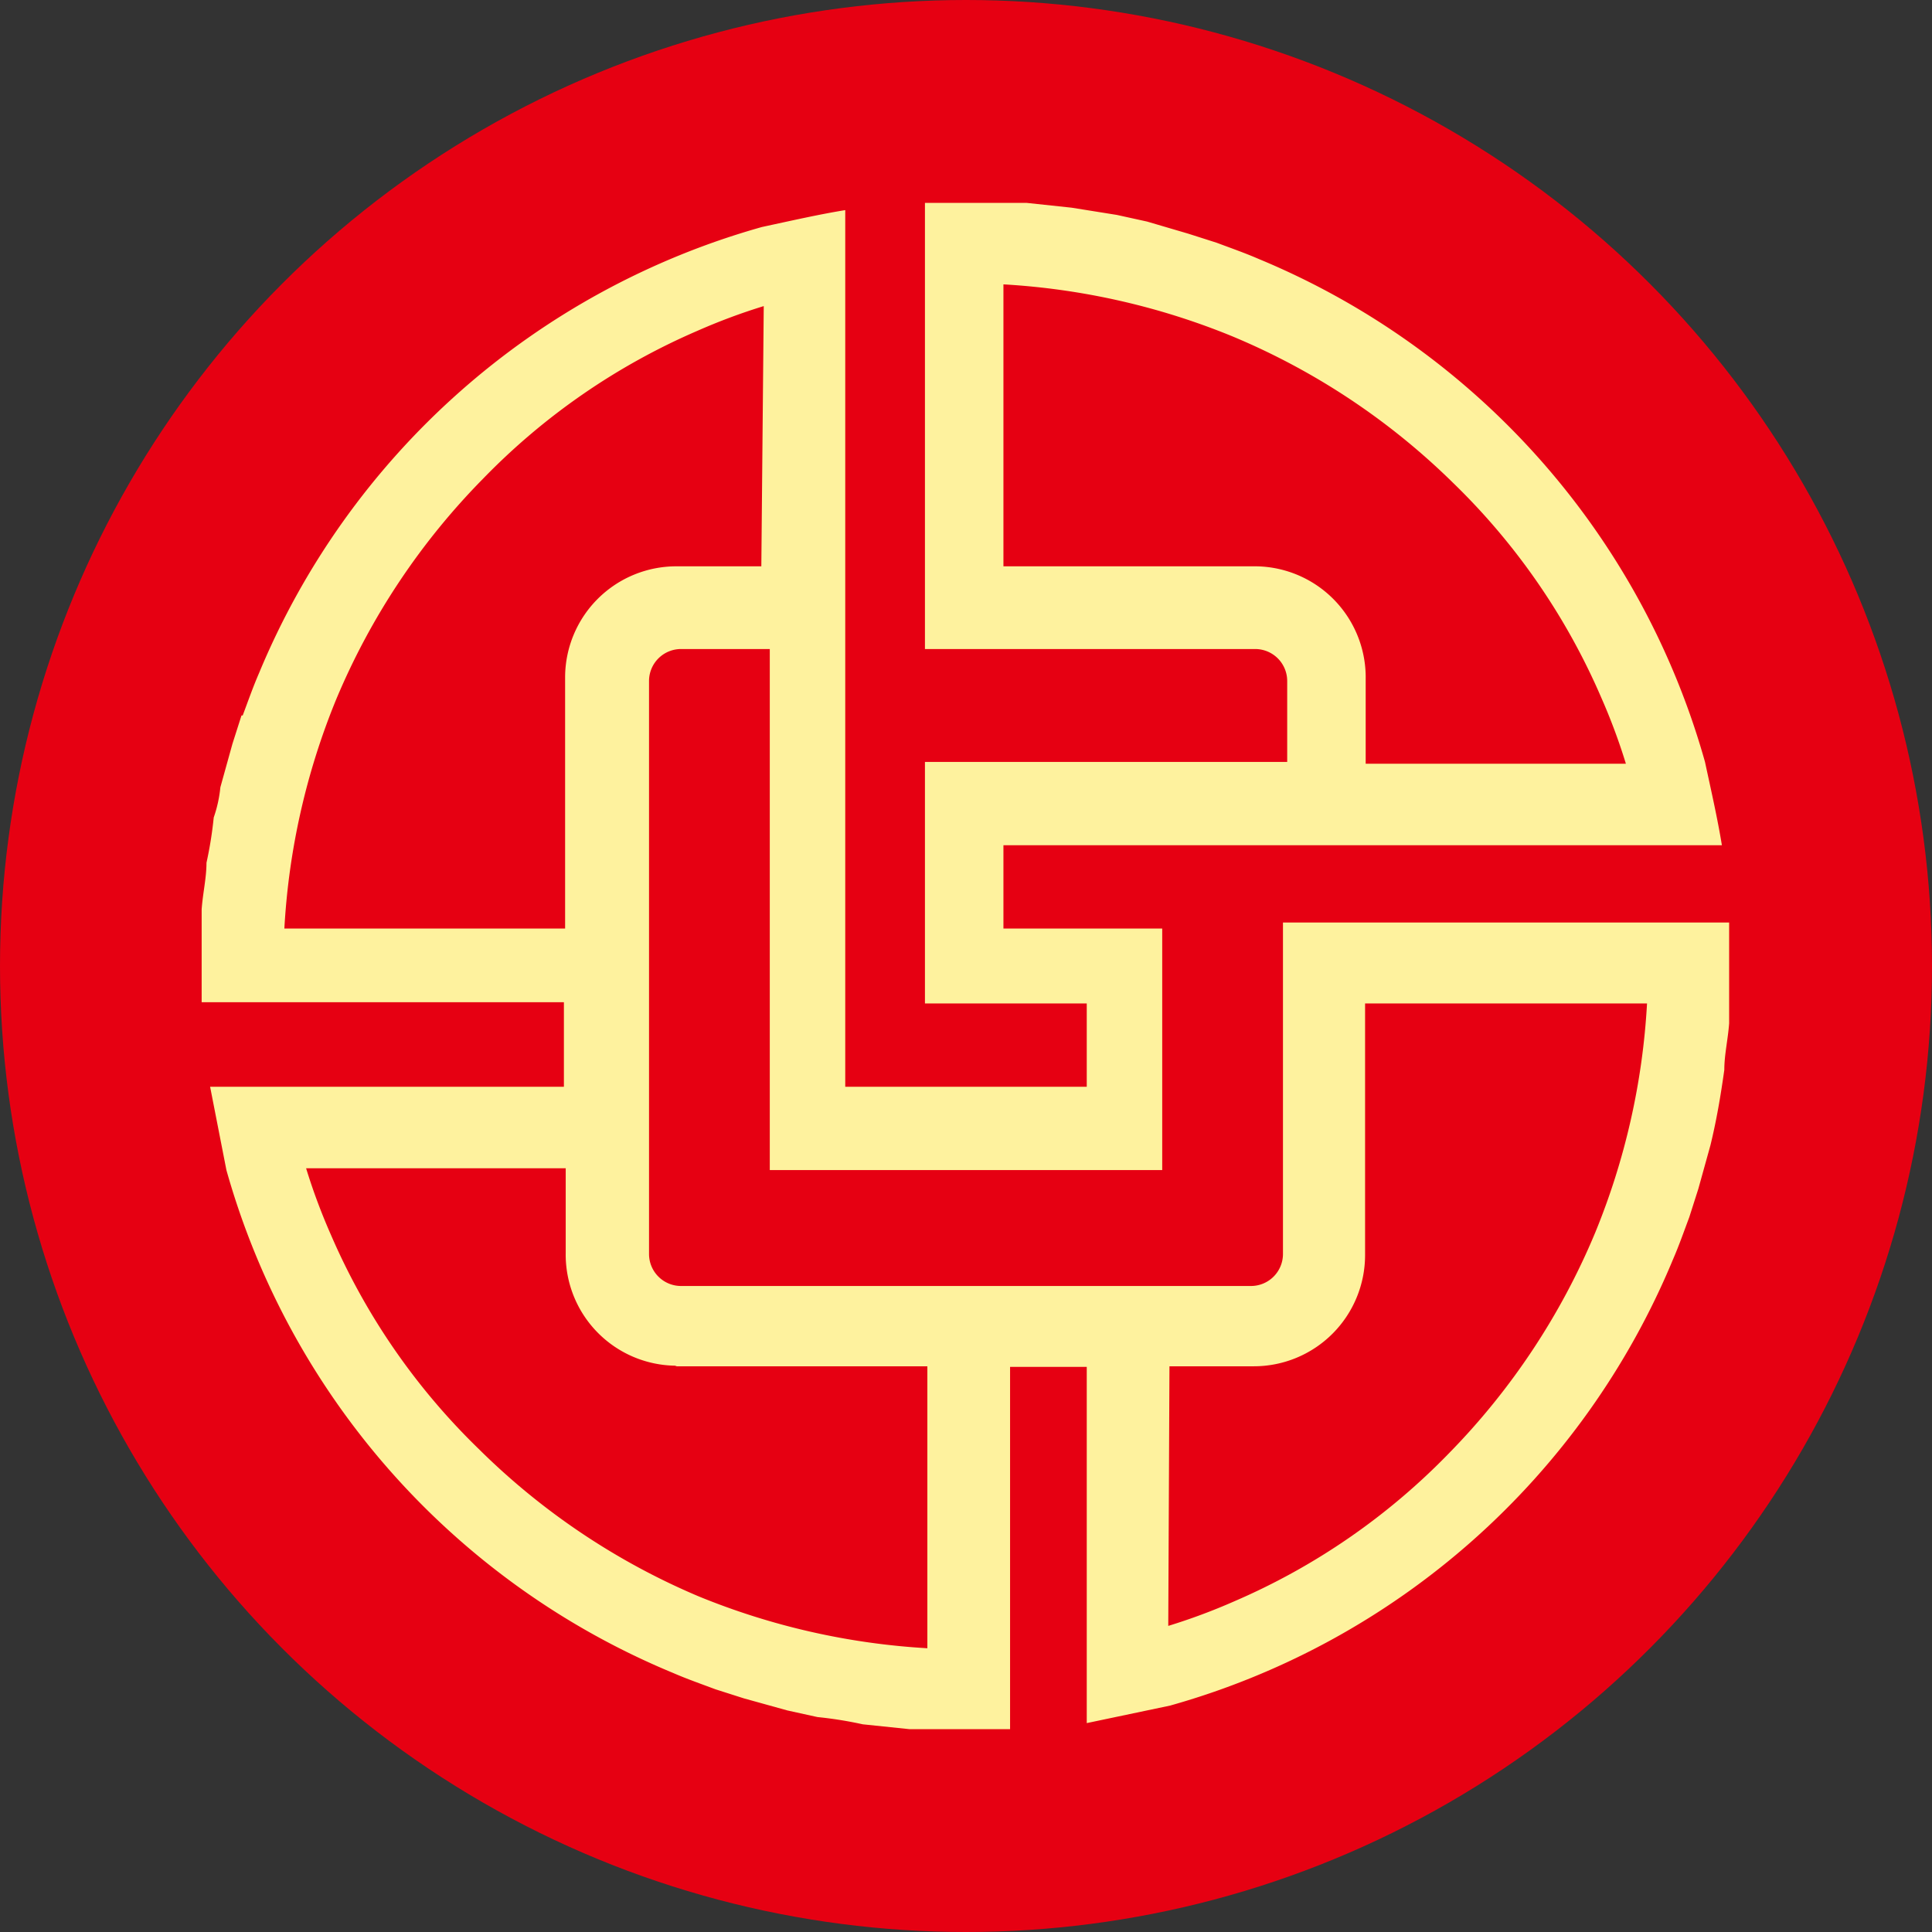
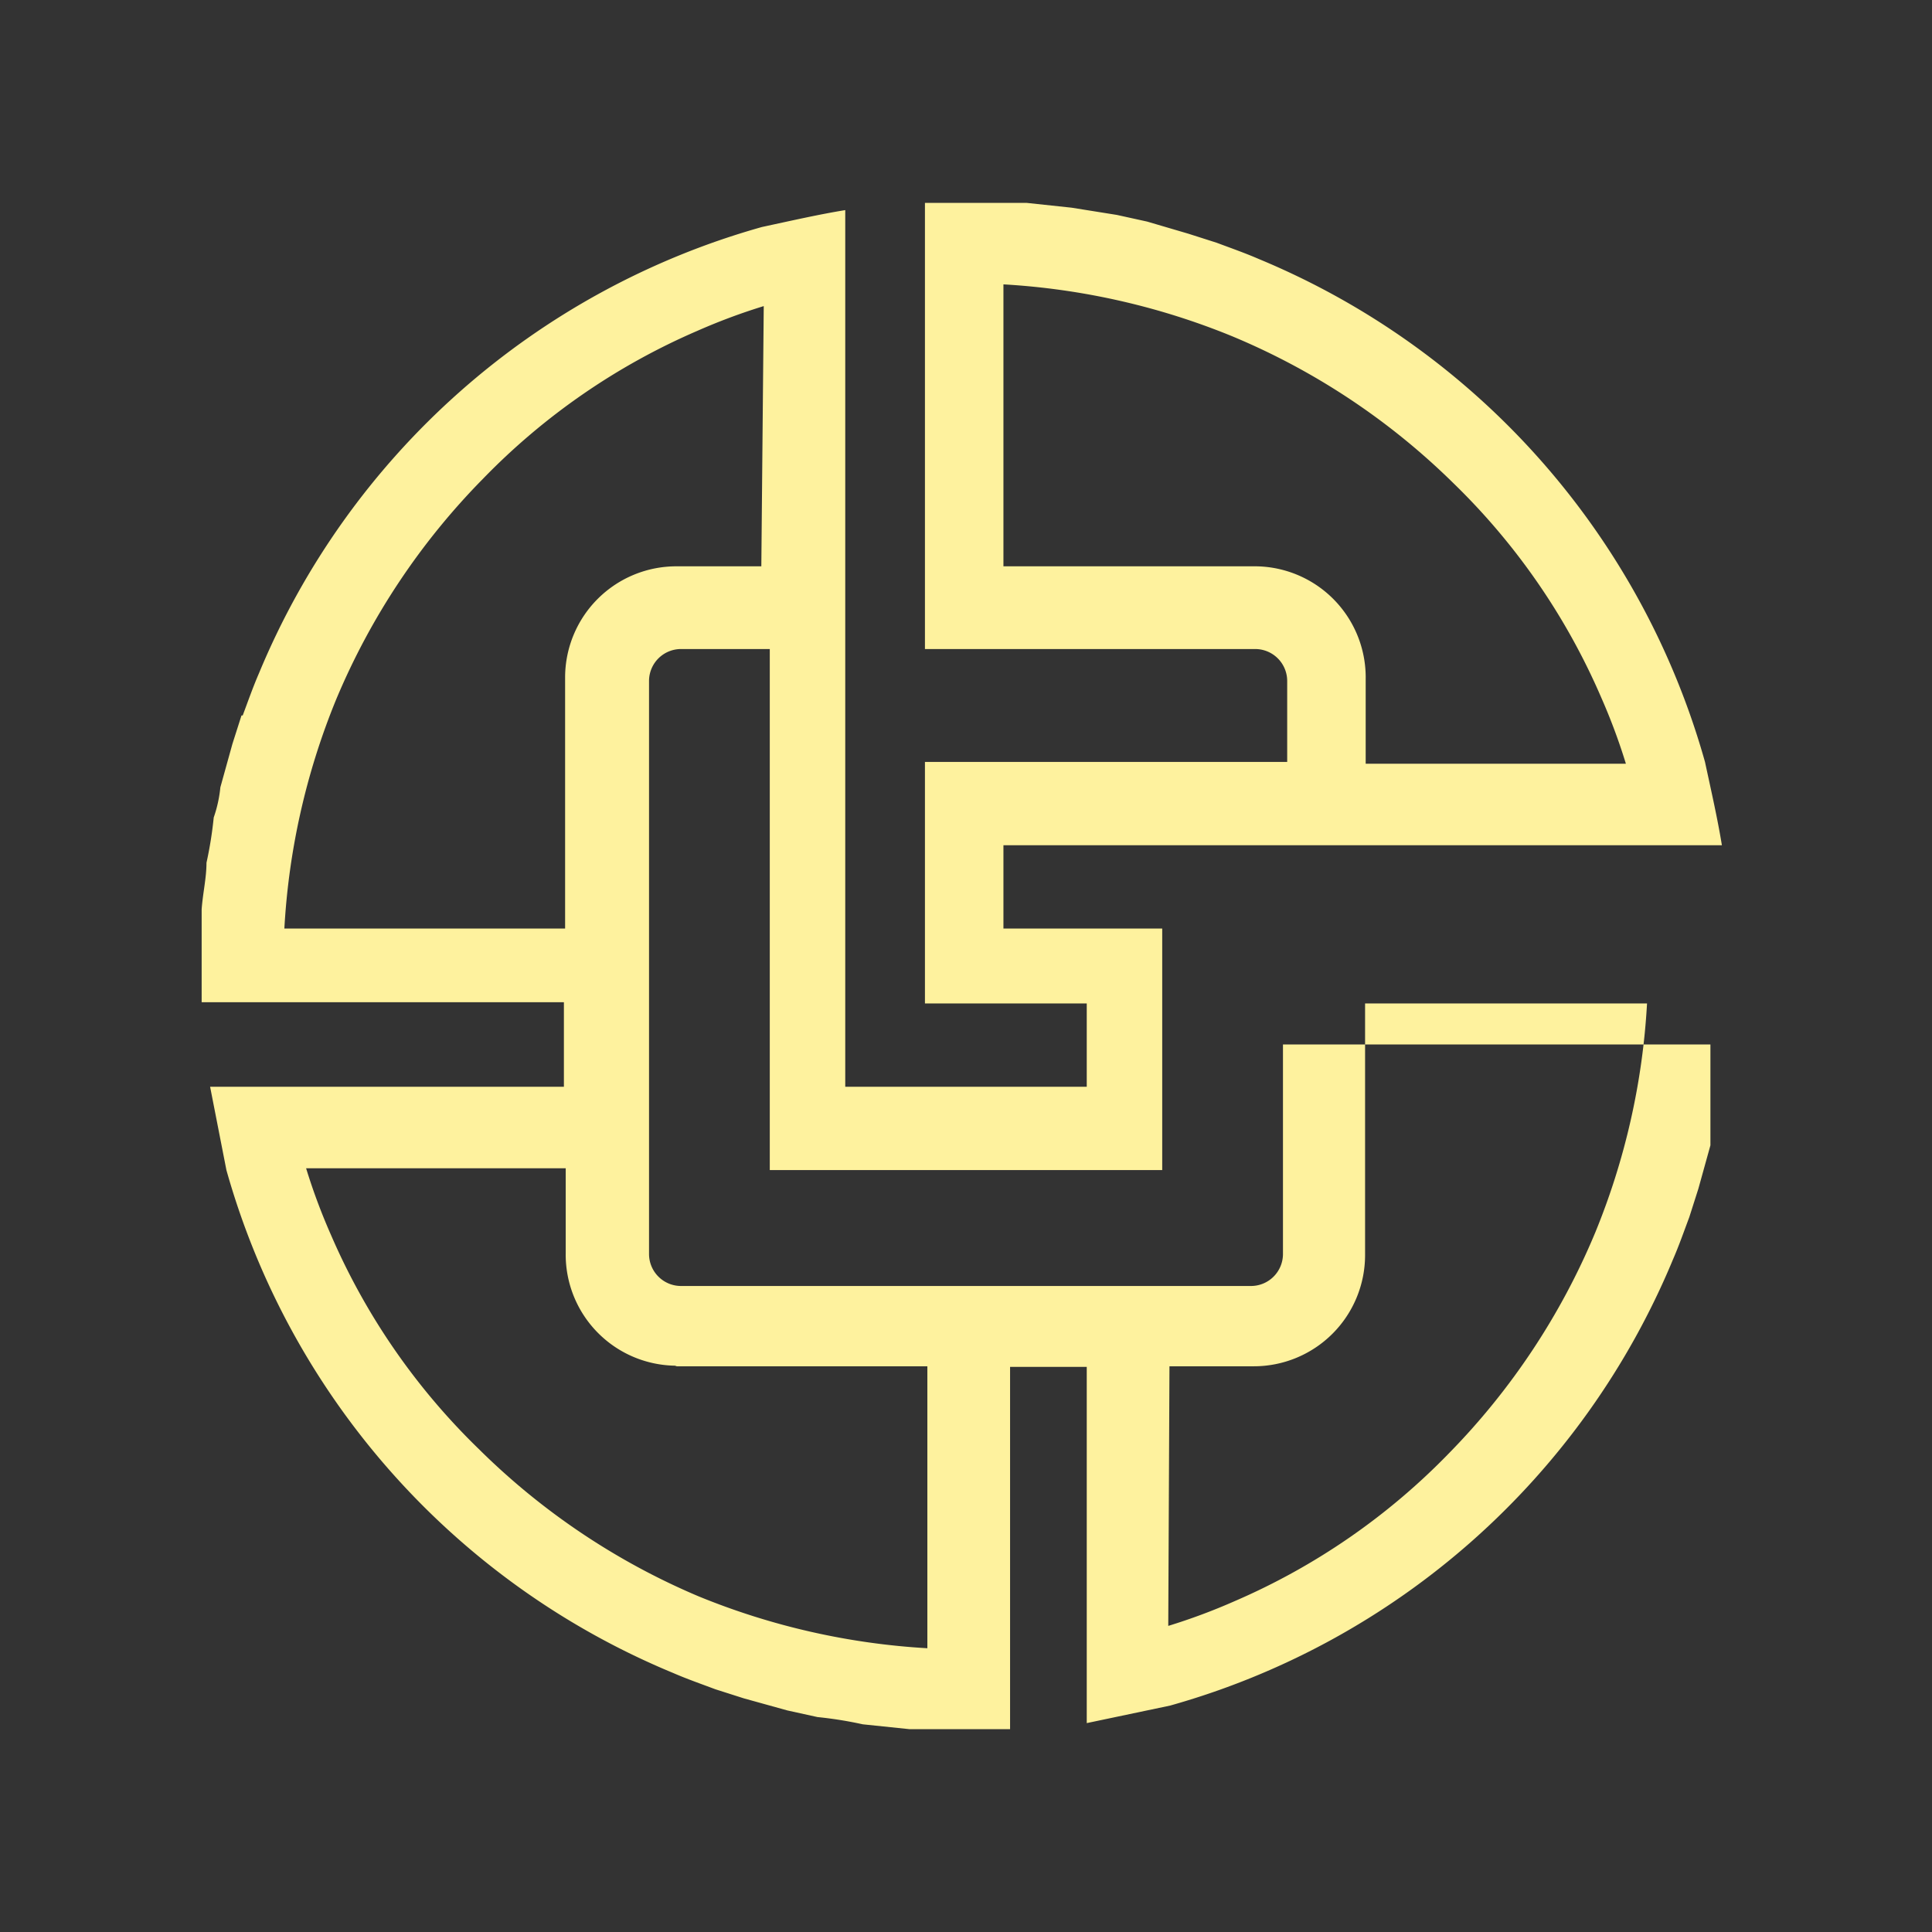
<svg xmlns="http://www.w3.org/2000/svg" viewBox="0 0 128 128">
  <rect x="0" y="0" width="128" height="128" fill="#333333" stroke="none" />
-   <circle cx="64" cy="64" r="64" fill="#e60012" />
-   <path d="M114.08,56c-.28-1.72-.68-3.48-1.12-5.52A51,51,0,0,0,83.4,17.16c-.92-.4-1.84-.72-2.8-1.08l-1.88-.6L76,14.68l-2-.44-3-.48L68,13.44H61.28V43H83.16a2.12,2.12,0,0,1,2.12,2.12h0v5.36h-24v16H72V72H56V13.92c-1.72.28-3.48.68-5.52,1.12A51,51,0,0,0,17.16,44.6c-.4.92-.72,1.84-1.08,2.8H16l-.6,1.88-.8,2.88a8.64,8.64,0,0,1-.44,2,26,26,0,0,1-.48,3c0,1-.24,2-.32,3.08v6.16h24V72H13.92L15,77.52A51,51,0,0,0,44.6,110.84c.92.4,1.84.72,2.8,1.08l1.88.6,2.88.8,2,.44a26,26,0,0,1,3,.48l3.08.32h6.68v-24H72v23.6L77.52,113a51,51,0,0,0,33.32-29.56c.4-.92.72-1.84,1.08-2.8l.6-1.88.8-2.88c.4-1.64.68-3.28.92-5,0-1,.24-2,.32-3.08q0-.6,0-1.2c0-.83,0-1.65,0-2.48v-3H85V83.08a2.12,2.12,0,0,1-2.12,2.12H45.12A2.12,2.12,0,0,1,43,83.08h0v-38A2.12,2.12,0,0,1,45.12,43H51V77.52H77v-16H66.48V56Zm-31-18.48H66.48V18.84a47.09,47.09,0,0,1,15.16,3.44A46.19,46.19,0,0,1,96.28,32a44.1,44.1,0,0,1,9.8,14.2,40,40,0,0,1,1.64,4.4H90.48V45a7.36,7.36,0,0,0-7.24-7.48Zm-5.6,53h5.6a7.37,7.37,0,0,0,7.36-7.36h0V66.48h18.68a46.8,46.8,0,0,1-3.44,15.2A46.29,46.29,0,0,1,96,96.28a44.1,44.1,0,0,1-14.2,9.8,40,40,0,0,1-4.4,1.64Zm-32.64,0h16.6v18.68a47.09,47.09,0,0,1-15.16-3.44A46.29,46.29,0,0,1,31.72,96a44.1,44.1,0,0,1-9.8-14.2,40,40,0,0,1-1.64-4.4h17.2V83a7.36,7.36,0,0,0,7.24,7.48Zm5.6-53h-5.6a7.37,7.37,0,0,0-7.4,7.32V61.52H18.84a46.8,46.8,0,0,1,3.44-15.2A46.29,46.29,0,0,1,32,31.72a44.1,44.1,0,0,1,14.2-9.8,40,40,0,0,1,4.4-1.64Z" fill="#fef29e" />
+   <path d="M114.08,56c-.28-1.72-.68-3.48-1.12-5.52A51,51,0,0,0,83.4,17.16c-.92-.4-1.84-.72-2.8-1.08l-1.88-.6L76,14.68l-2-.44-3-.48L68,13.44H61.28V43H83.16a2.12,2.12,0,0,1,2.12,2.12h0v5.36h-24v16H72V72H56V13.92c-1.72.28-3.48.68-5.52,1.12A51,51,0,0,0,17.16,44.6c-.4.92-.72,1.84-1.08,2.8H16l-.6,1.88-.8,2.88a8.64,8.64,0,0,1-.44,2,26,26,0,0,1-.48,3c0,1-.24,2-.32,3.08v6.16h24V72H13.92L15,77.52A51,51,0,0,0,44.6,110.84c.92.4,1.84.72,2.8,1.08l1.88.6,2.88.8,2,.44a26,26,0,0,1,3,.48l3.08.32h6.68v-24H72v23.6L77.52,113a51,51,0,0,0,33.32-29.56c.4-.92.72-1.84,1.08-2.8l.6-1.88.8-2.88q0-.6,0-1.2c0-.83,0-1.65,0-2.48v-3H85V83.08a2.12,2.12,0,0,1-2.12,2.12H45.12A2.12,2.12,0,0,1,43,83.08h0v-38A2.12,2.12,0,0,1,45.12,43H51V77.52H77v-16H66.48V56Zm-31-18.48H66.48V18.84a47.09,47.09,0,0,1,15.16,3.44A46.19,46.19,0,0,1,96.28,32a44.1,44.1,0,0,1,9.8,14.2,40,40,0,0,1,1.64,4.4H90.48V45a7.36,7.36,0,0,0-7.24-7.48Zm-5.6,53h5.6a7.37,7.37,0,0,0,7.36-7.36h0V66.48h18.68a46.8,46.8,0,0,1-3.44,15.2A46.29,46.29,0,0,1,96,96.28a44.1,44.1,0,0,1-14.2,9.8,40,40,0,0,1-4.4,1.64Zm-32.64,0h16.6v18.68a47.09,47.09,0,0,1-15.16-3.44A46.29,46.29,0,0,1,31.72,96a44.1,44.1,0,0,1-9.8-14.2,40,40,0,0,1-1.64-4.4h17.2V83a7.36,7.36,0,0,0,7.24,7.48Zm5.6-53h-5.6a7.37,7.37,0,0,0-7.4,7.32V61.52H18.84a46.8,46.8,0,0,1,3.44-15.2A46.29,46.29,0,0,1,32,31.72a44.1,44.1,0,0,1,14.2-9.8,40,40,0,0,1,4.4-1.64Z" fill="#fef29e" />
</svg>